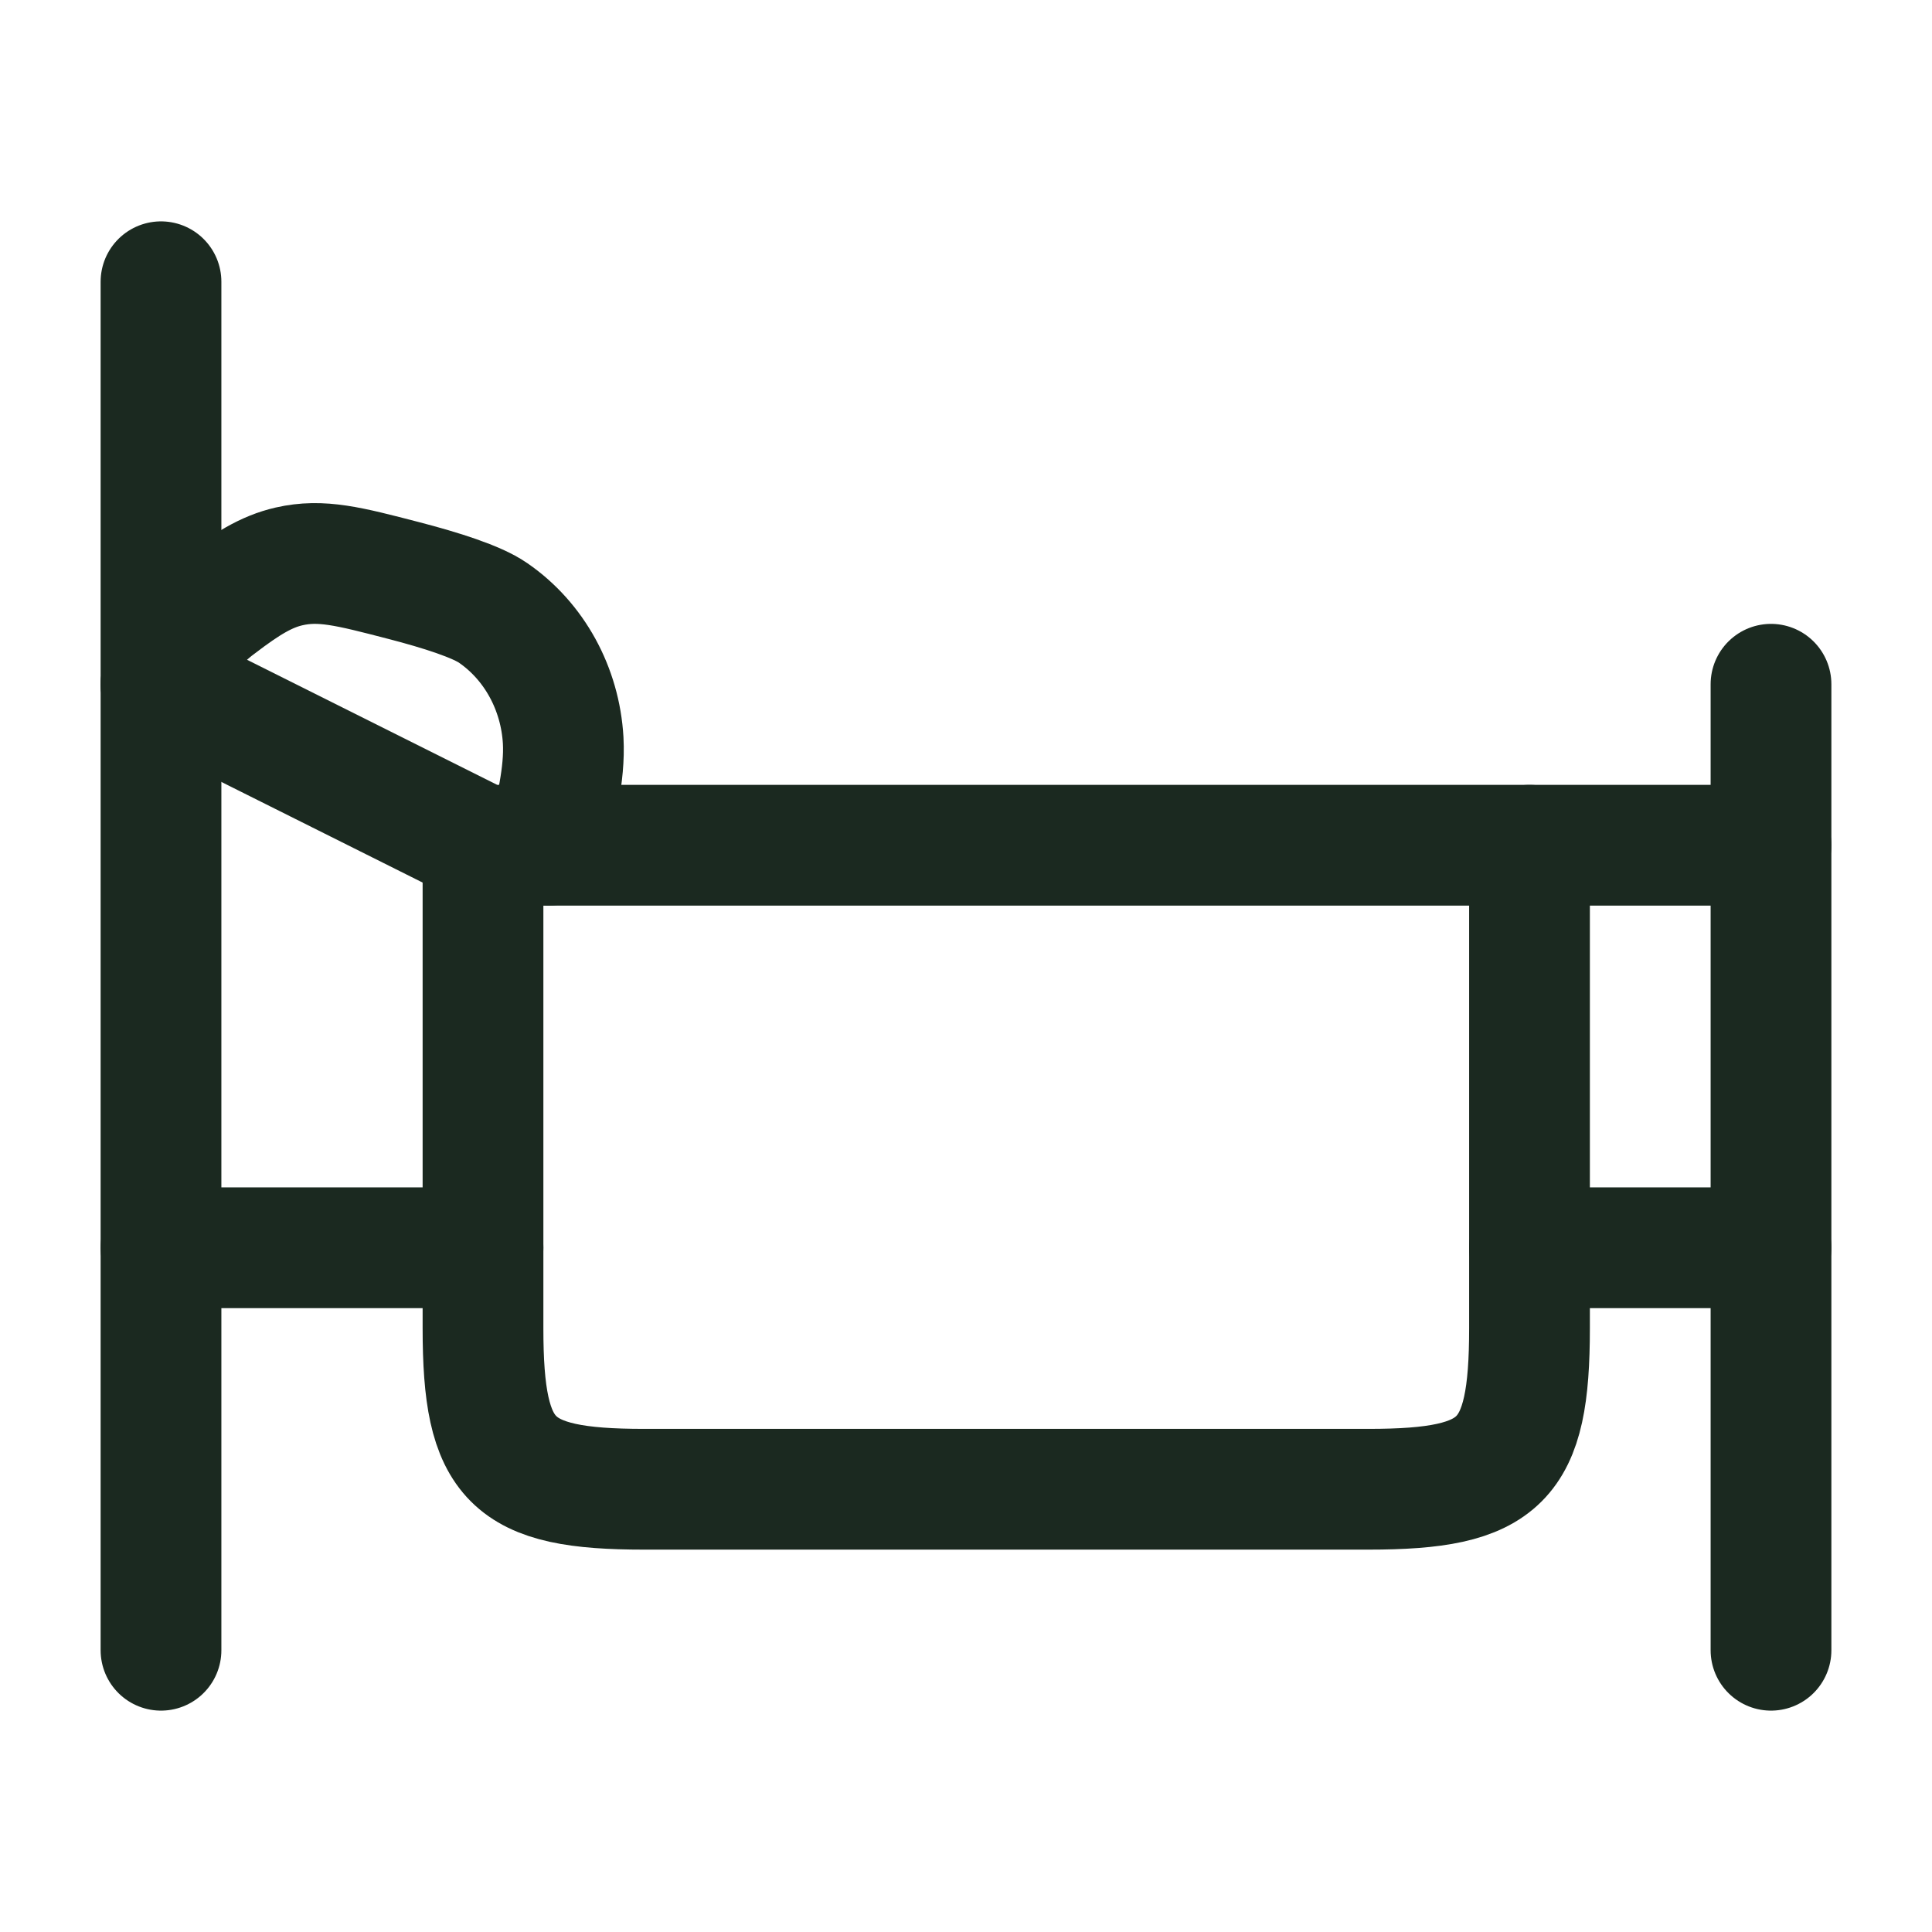
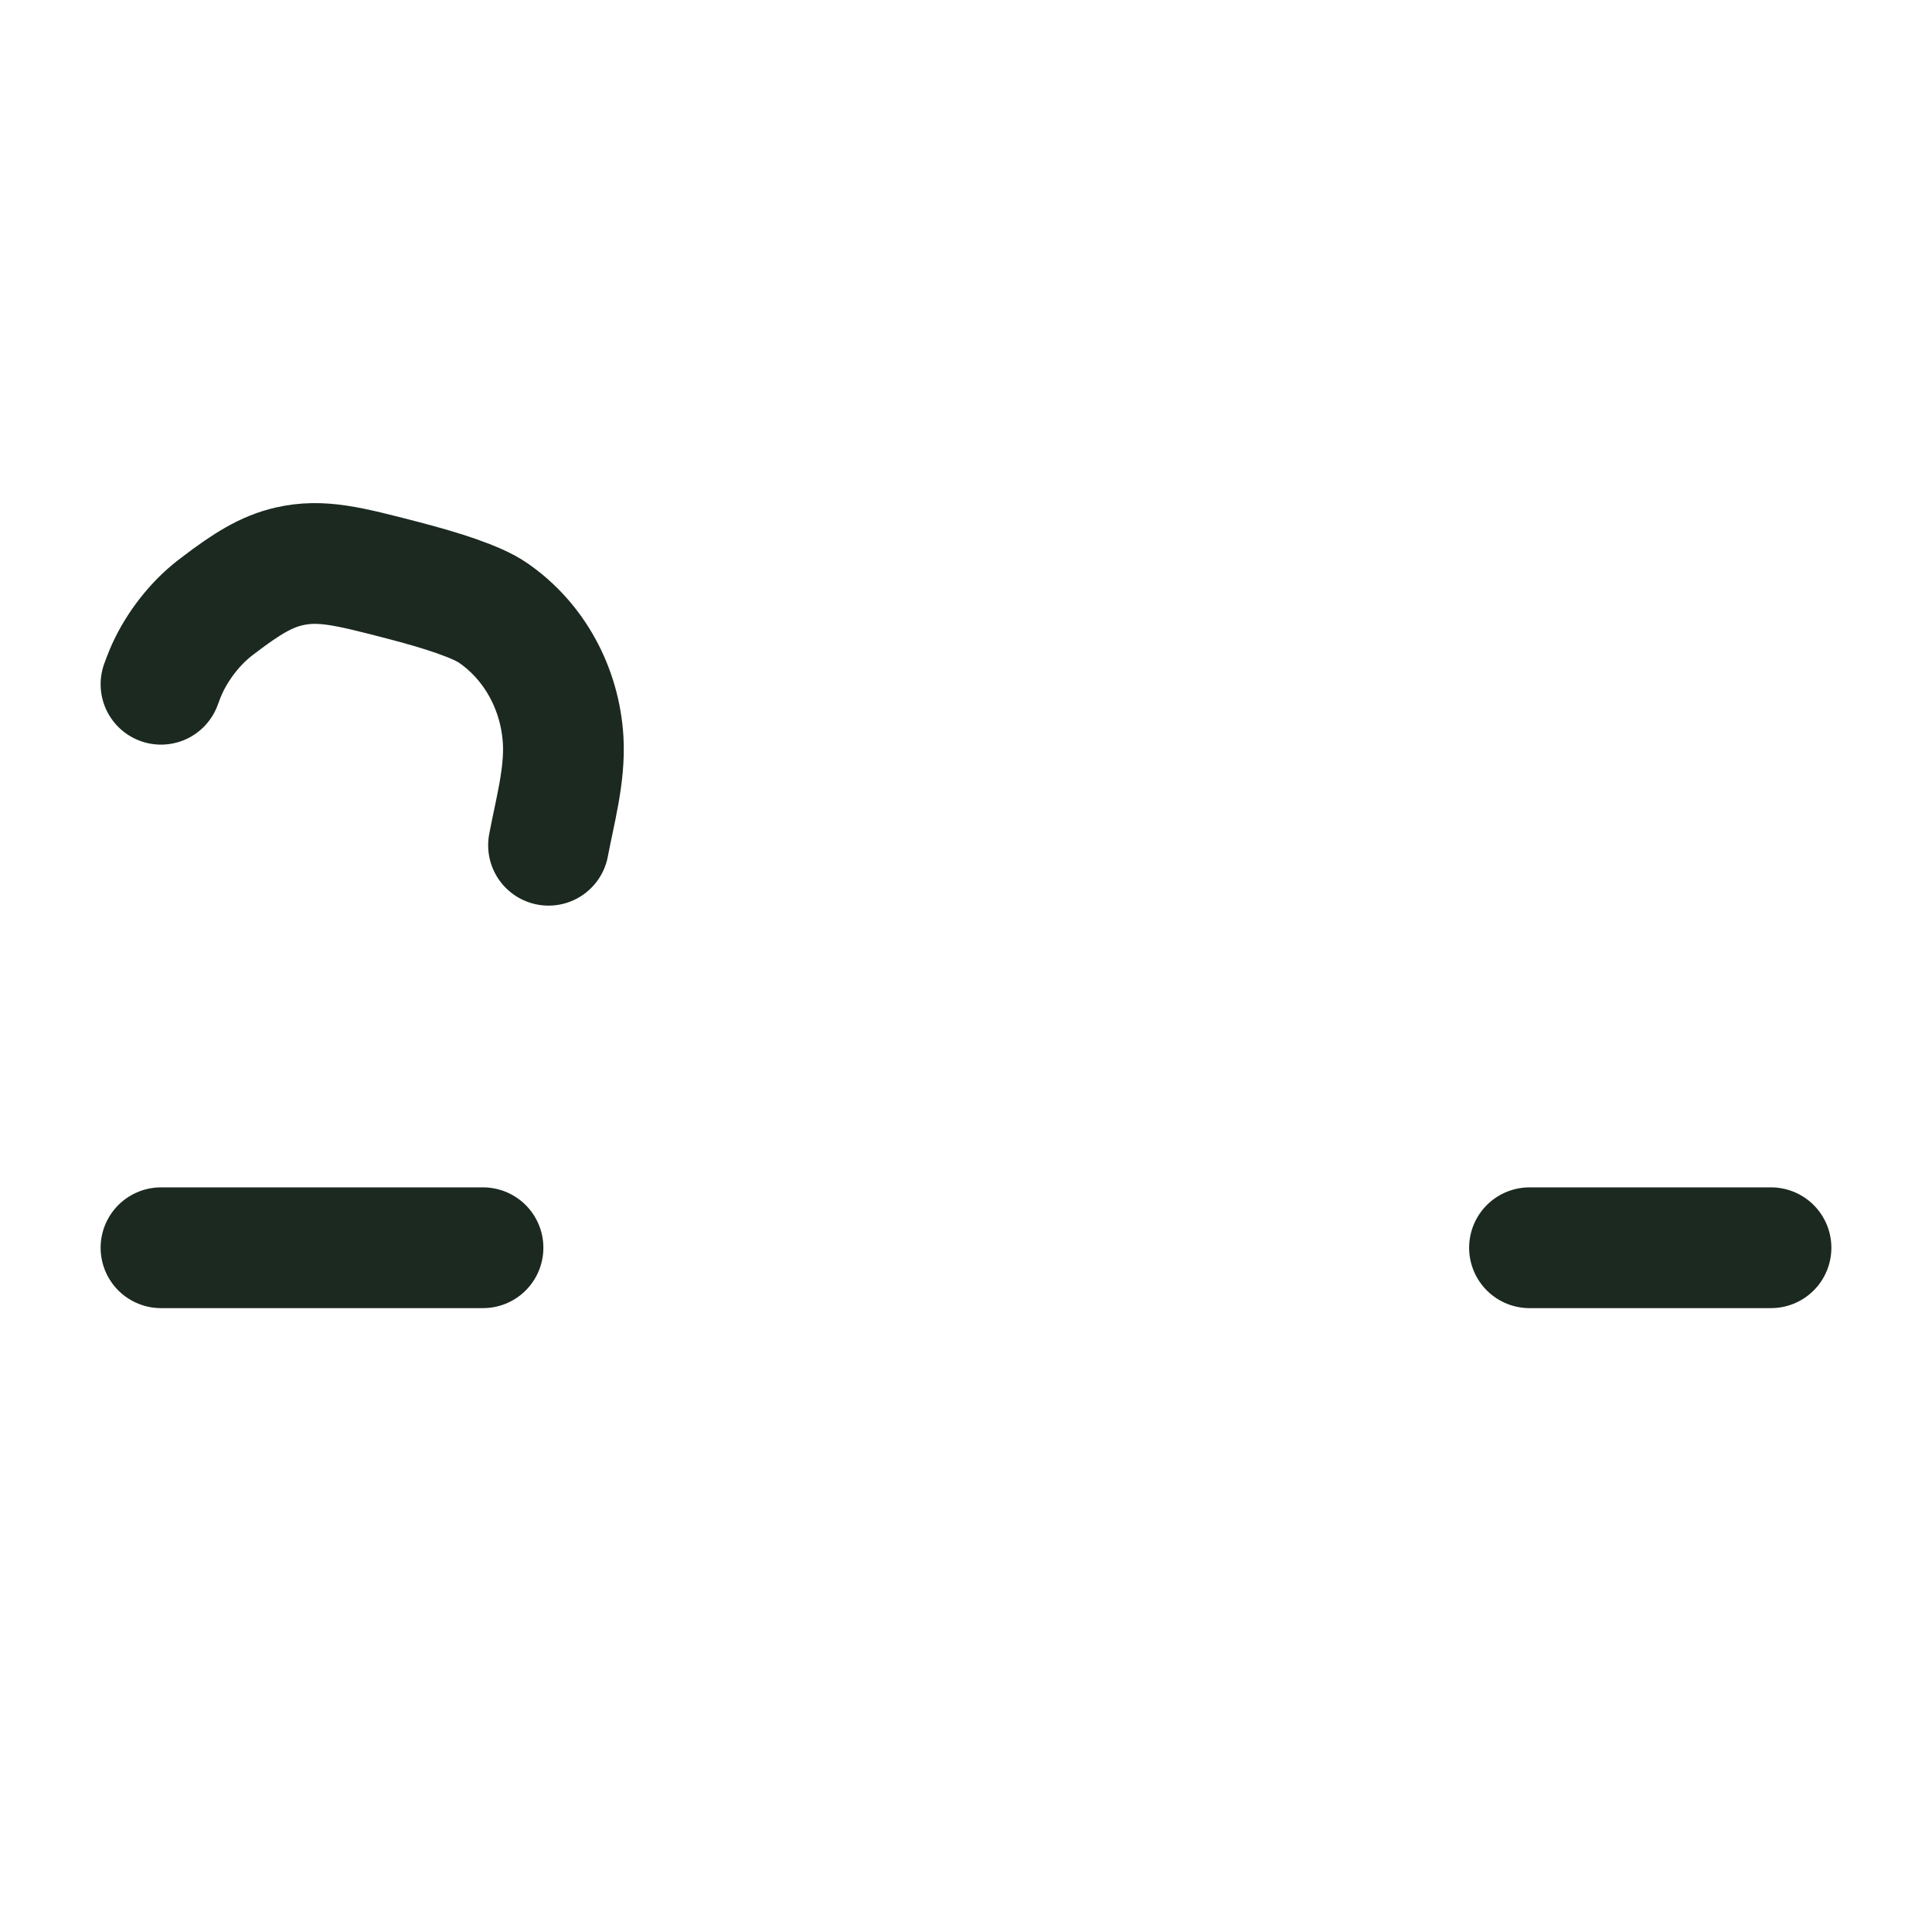
<svg xmlns="http://www.w3.org/2000/svg" viewBox="0 0 24 24" width="48" height="48" color="#1b2920" fill="none">
-   <path d="M2 3.5V20.5" stroke="currentColor" stroke-width="1.5" stroke-linecap="round" stroke-linejoin="round" />
-   <path d="M22 8.5L22 20.5" stroke="currentColor" stroke-width="1.5" stroke-linecap="round" stroke-linejoin="round" />
-   <path d="M2 8.5L6 10.5H22" stroke="currentColor" stroke-width="1.5" stroke-linecap="round" stroke-linejoin="round" />
  <path d="M2 15.5H6M22 15.5H19" stroke="currentColor" stroke-width="1.5" stroke-linecap="round" stroke-linejoin="round" />
-   <path d="M6 10.5V16.5C6 18.155 6.345 18.5 8 18.5H17C18.655 18.5 19 18.155 19 16.5V10.5" stroke="currentColor" stroke-width="1.5" stroke-linecap="round" stroke-linejoin="round" />
  <path d="M6.814 10.5C6.894 10.076 7.02 9.632 6.996 9.197C6.959 8.554 6.637 7.966 6.126 7.614C5.925 7.474 5.48 7.332 5.013 7.211C4.331 7.034 3.99 6.945 3.591 7.036C3.308 7.101 3.063 7.252 2.711 7.521C2.672 7.55 2.653 7.565 2.623 7.59C2.384 7.788 2.173 8.074 2.054 8.36C2.038 8.397 2.026 8.431 2 8.5V8.5" stroke="currentColor" stroke-width="1.5" stroke-linecap="round" stroke-linejoin="round" />
</svg>